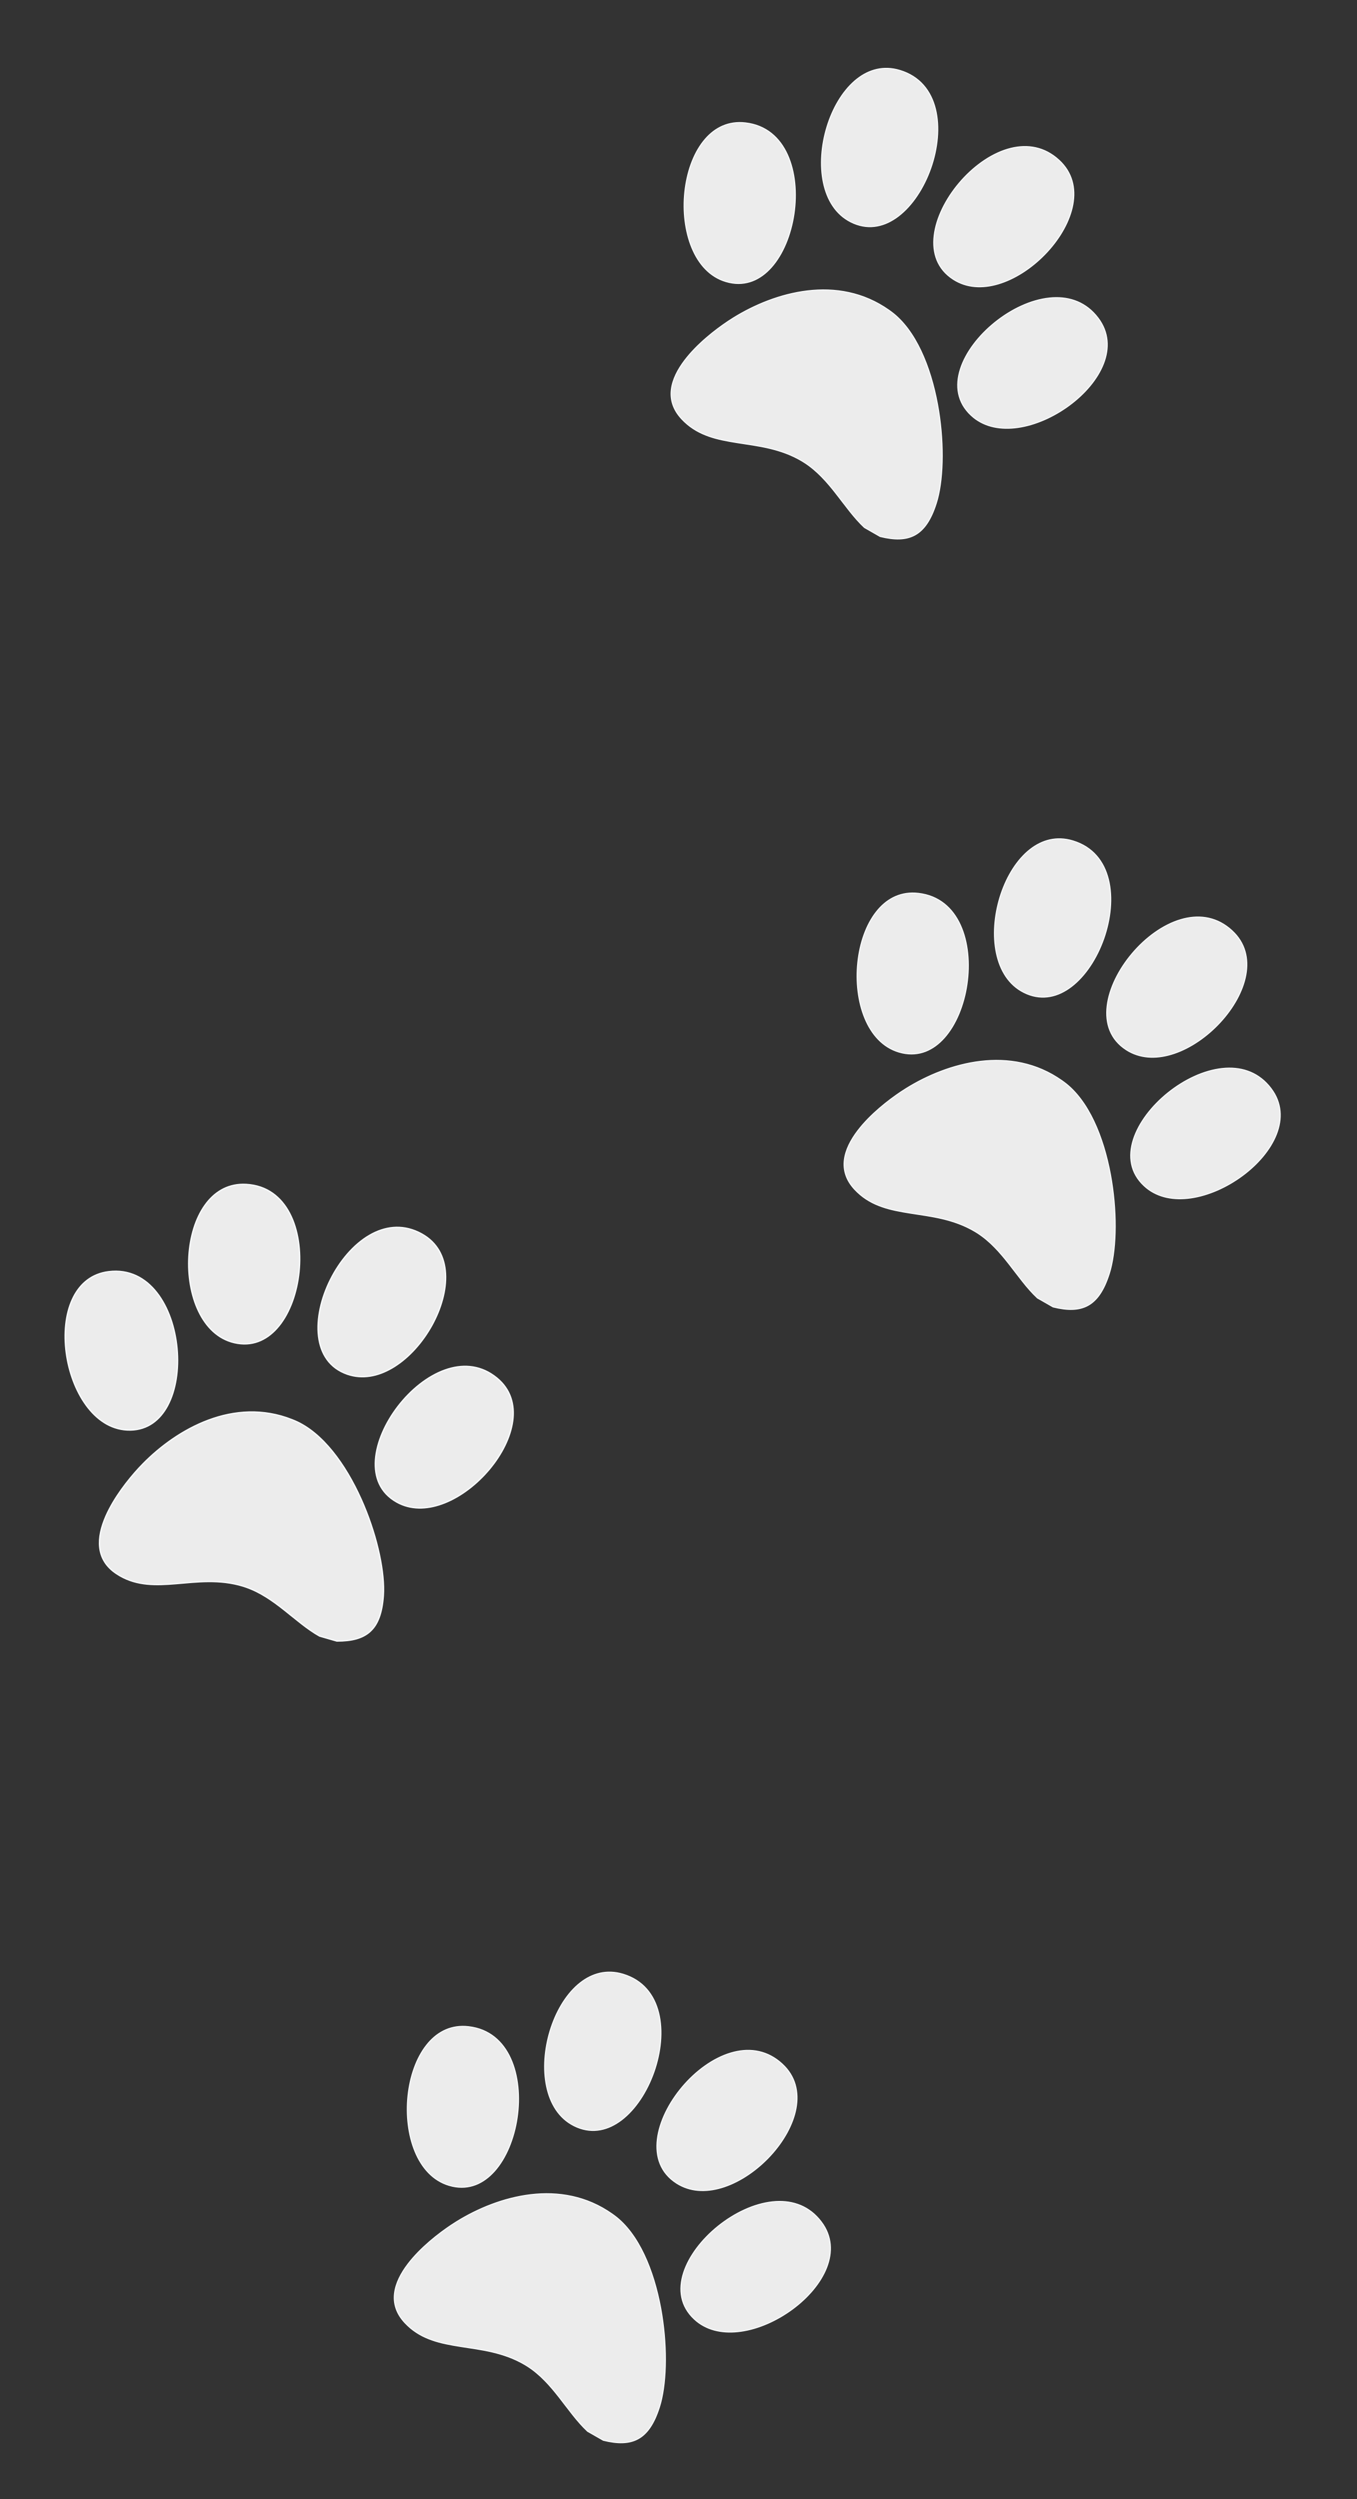
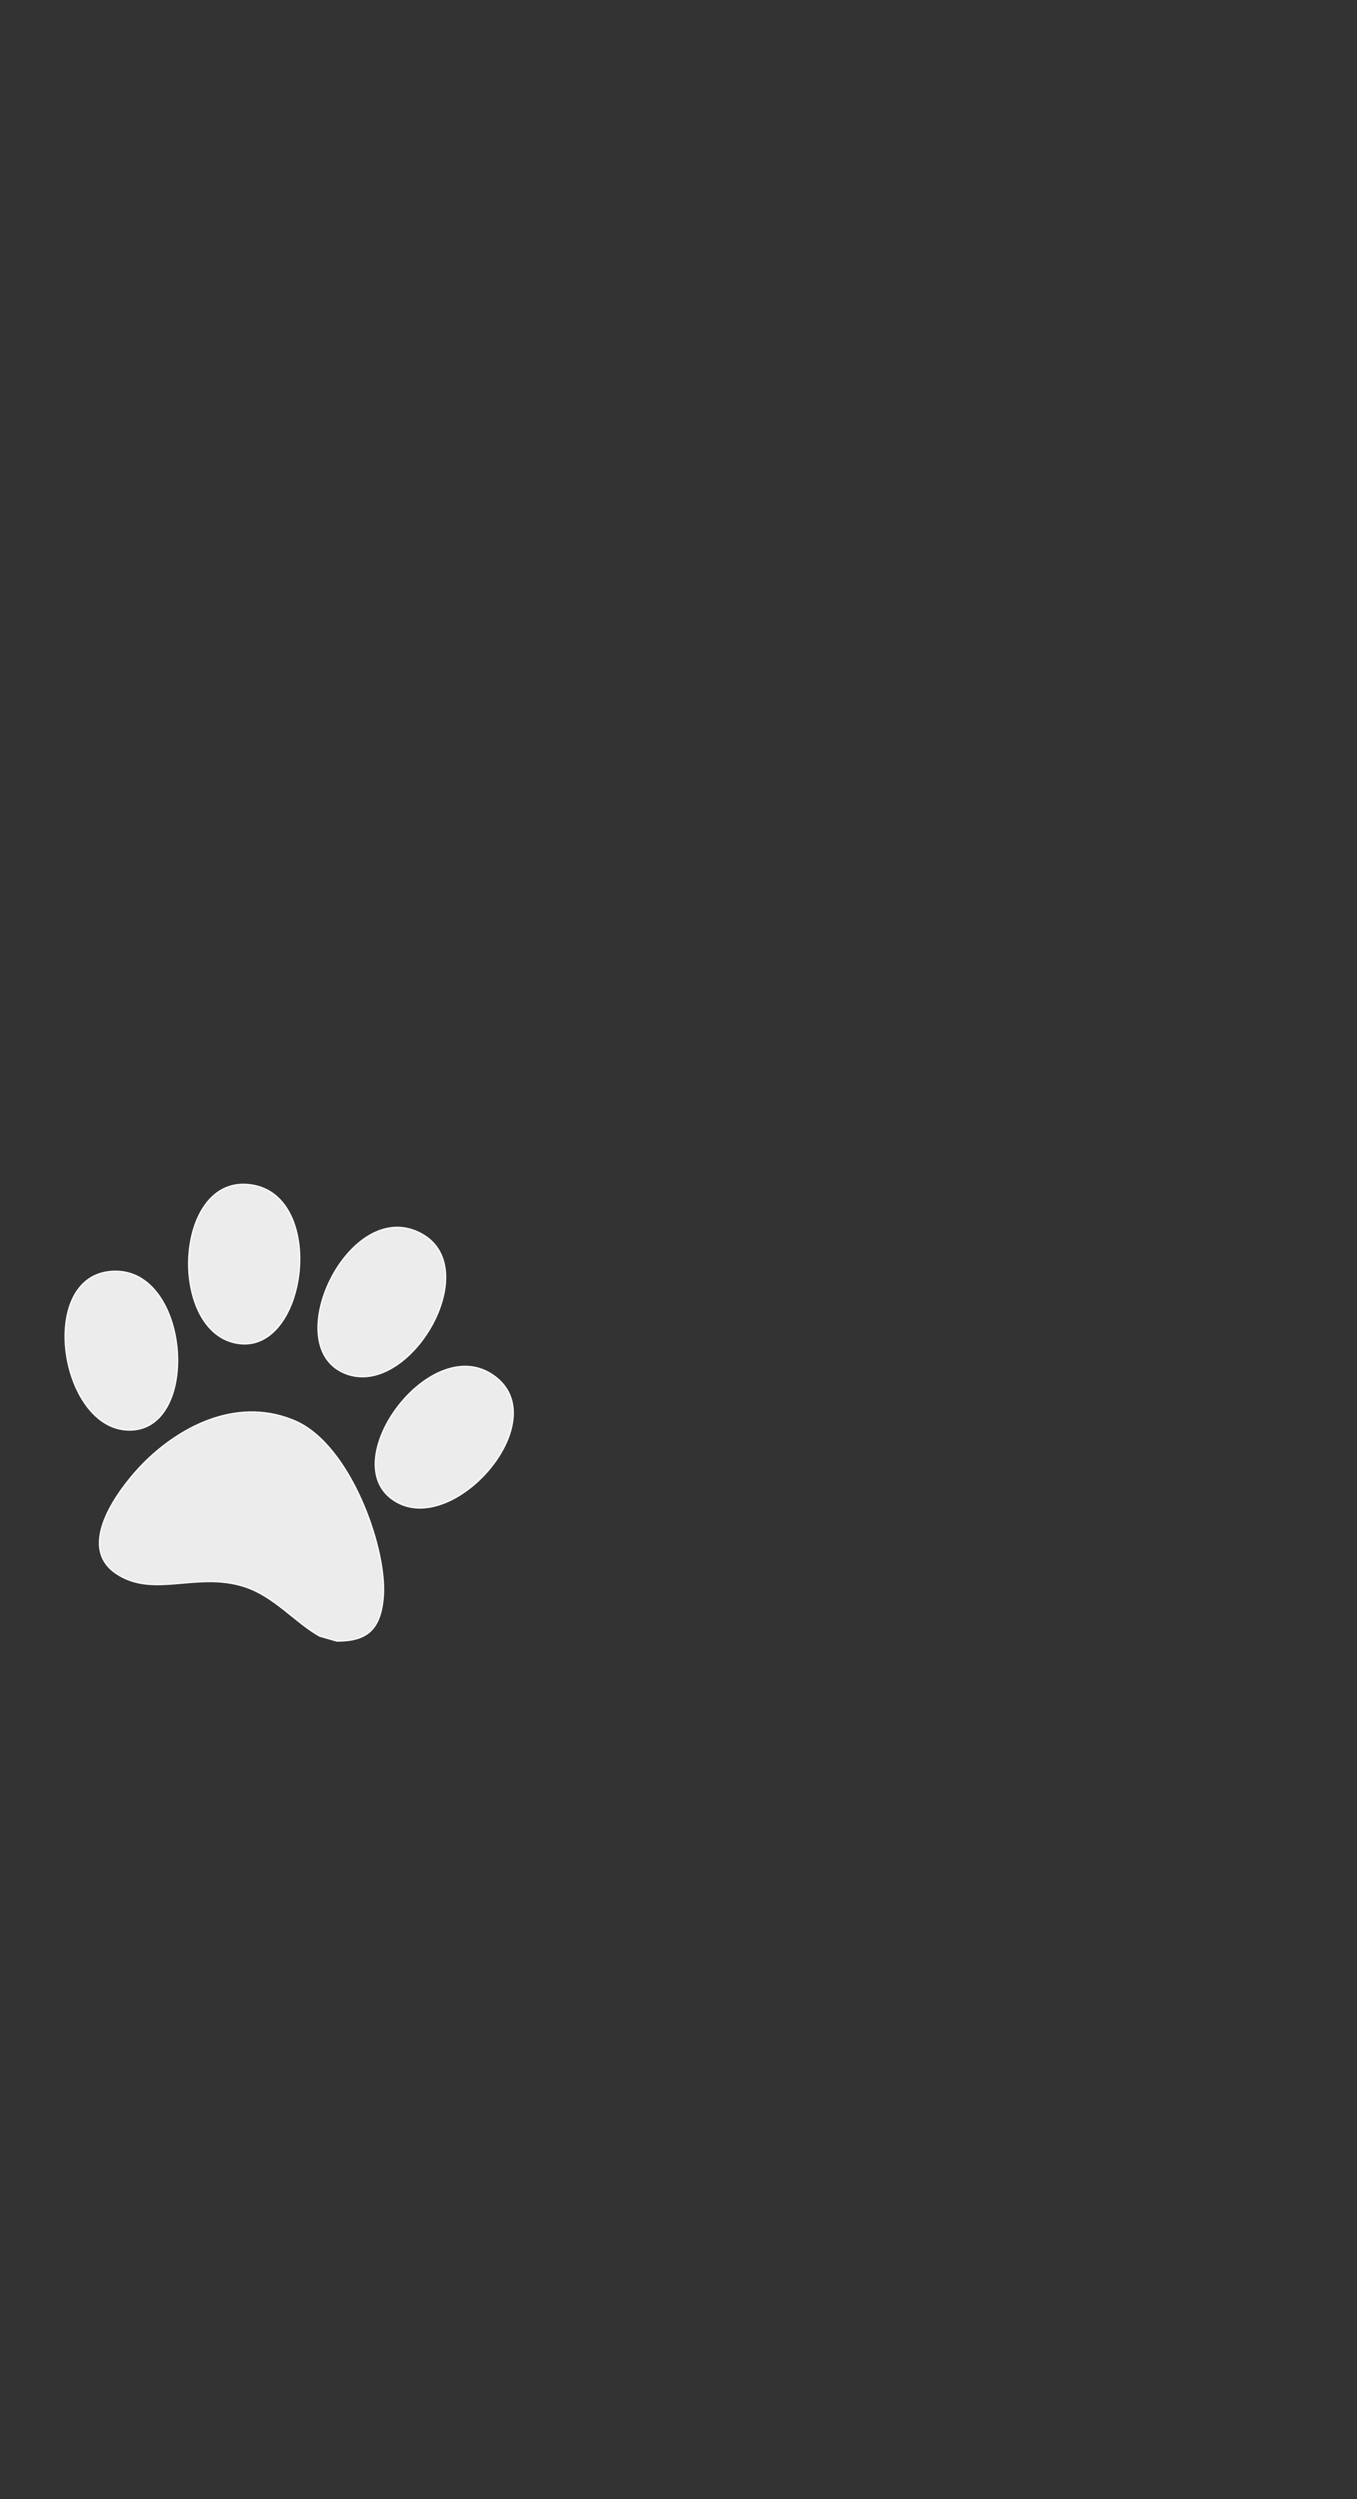
<svg xmlns="http://www.w3.org/2000/svg" width="145" height="267" fill="none">
  <rect width="100%" height="100%" fill="#333333" stroke="none" />
-   <path fill="#ECECEC" stroke="#F7F9FA" stroke-width=".117" d="M66.578 210.915c2.126.645 3.317 2.201 3.794 4.122.477 1.924.238 4.214-.5 6.31-.737 2.096-1.97 3.991-3.47 5.132-1.405 1.067-3.042 1.472-4.735.765l-.339-.156c-1.599-.807-2.534-2.355-2.92-4.199s-.22-3.978.38-5.942c.599-1.965 1.631-3.754 2.971-4.91 1.255-1.083 2.779-1.61 4.477-1.214zM78.103 219.327c1.78-.527 3.602-.352 5.169.914l.309.268c1.41 1.3 1.791 2.982 1.473 4.72-.319 1.741-1.34 3.536-2.73 5.048-1.391 1.512-3.148 2.736-4.934 3.338-1.674.563-3.37.579-4.815-.22l-.287-.171c-1.706-1.099-2.267-2.812-2.044-4.68.224-1.871 1.234-3.894 2.67-5.591 1.434-1.697 3.287-3.063 5.19-3.626ZM50.074 216.519c2.198.254 3.653 1.579 4.48 3.394.828 1.818 1.025 4.126.7 6.332-.326 2.207-1.174 4.305-2.425 5.703-1.172 1.309-2.694 2.005-4.48 1.611l-.36-.094c-1.713-.509-2.918-1.872-3.641-3.627s-.963-3.897-.747-5.948c.217-2.051.889-4.007 1.98-5.393 1.021-1.297 2.41-2.094 4.142-2.008zM82.556 235.229c1.86-.194 3.63.307 4.942 1.825l.256.317c1.15 1.523 1.21 3.234.569 4.874-.643 1.643-1.99 3.212-3.65 4.437s-3.628 2.105-5.509 2.37c-1.762.249-3.442-.04-4.722-1.081l-.25-.219c-1.482-1.381-1.716-3.154-1.144-4.938.572-1.787 1.952-3.58 3.69-4.979 1.74-1.398 3.83-2.399 5.818-2.606ZM48.797 237.352c4.431-2.746 11.137-4.676 16.602-.821l.26.187c2.586 1.927 4.181 5.816 4.93 9.846.7 3.778.656 7.662.001 10.14l-.14.476c-.563 1.75-1.292 2.814-2.257 3.35-.964.534-2.176.549-3.726.167l-1.677-.959c-1.114-1.038-2.039-2.368-3.06-3.668-.956-1.218-1.995-2.405-3.345-3.275l-.274-.169c-2.279-1.353-4.696-1.606-6.935-1.958-2.104-.33-4.05-.748-5.611-2.228l-.307-.311c-.935-1.007-1.225-2.074-1.096-3.135.13-1.065.68-2.128 1.438-3.122 1.326-1.74 3.273-3.253 4.647-4.167zM114.642 89.84c2.126.643 3.317 2.2 3.794 4.121.477 1.924.238 4.214-.499 6.31-.738 2.096-1.97 3.991-3.471 5.132-1.405 1.067-3.042 1.472-4.735.765l-.339-.156c-1.599-.807-2.534-2.355-2.92-4.199s-.22-3.979.379-5.943c.6-1.964 1.632-3.753 2.972-4.91 1.255-1.082 2.779-1.61 4.477-1.213zM126.167 98.251c1.78-.527 3.602-.352 5.168.913l.309.269c1.41 1.299 1.792 2.982 1.474 4.72-.319 1.741-1.34 3.536-2.731 5.048-1.391 1.511-3.147 2.736-4.934 3.337-1.674.564-3.369.58-4.815-.219l-.286-.171c-1.706-1.099-2.267-2.812-2.044-4.68.223-1.871 1.234-3.894 2.669-5.591 1.434-1.697 3.288-3.063 5.19-3.626ZM98.137 95.443c2.198.254 3.654 1.579 4.481 3.394.828 1.818 1.025 4.126.699 6.332-.326 2.207-1.174 4.305-2.425 5.703-1.171 1.309-2.694 2.005-4.48 1.611l-.36-.094c-1.712-.509-2.917-1.873-3.64-3.627-.724-1.755-.964-3.897-.747-5.948s.888-4.007 1.98-5.393c1.02-1.297 2.409-2.094 4.141-2.008zM130.619 114.153c1.861-.194 3.63.306 4.942 1.824l.256.318c1.15 1.523 1.211 3.234.569 4.874-.642 1.642-1.99 3.212-3.65 4.437s-3.628 2.104-5.508 2.37c-1.763.249-3.443-.041-4.723-1.081l-.25-.219c-1.482-1.381-1.715-3.155-1.144-4.938.573-1.787 1.953-3.58 3.691-4.979 1.739-1.399 3.83-2.399 5.817-2.606ZM96.86 116.276c4.432-2.746 11.137-4.676 16.602-.822l.26.188c2.587 1.927 4.182 5.816 4.93 9.846.701 3.778.656 7.662.002 10.14l-.14.476c-.563 1.75-1.292 2.814-2.258 3.349-.963.534-2.176.55-3.726.167l-1.676-.959c-1.115-1.037-2.039-2.368-3.06-3.667-.957-1.218-1.996-2.405-3.345-3.275l-.275-.169c-2.278-1.353-4.696-1.606-6.935-1.958-2.103-.33-4.05-.748-5.61-2.228l-.308-.311c-.934-1.007-1.224-2.075-1.096-3.136.13-1.064.681-2.127 1.439-3.121 1.326-1.74 3.273-3.253 4.646-4.167zM96.158 7.529c2.127.644 3.317 2.2 3.794 4.122.477 1.924.238 4.213-.499 6.31-.737 2.095-1.97 3.99-3.47 5.131-1.405 1.068-3.043 1.473-4.735.766l-.34-.157c-1.598-.806-2.534-2.355-2.92-4.198-.385-1.844-.22-3.98.38-5.943.6-1.965 1.632-3.753 2.972-4.91 1.254-1.082 2.779-1.61 4.477-1.213zM107.683 15.94c1.781-.527 3.602-.351 5.169.914l.309.268c1.41 1.3 1.791 2.982 1.473 4.72-.319 1.741-1.339 3.536-2.73 5.048s-3.148 2.736-4.934 3.338c-1.674.564-3.369.58-4.815-.22l-.286-.17c-1.707-1.1-2.268-2.813-2.045-4.68.224-1.872 1.234-3.894 2.669-5.591s3.289-3.063 5.19-3.627ZM79.654 13.132c2.198.254 3.654 1.58 4.48 3.394.829 1.818 1.025 4.126.7 6.333-.327 2.206-1.174 4.304-2.425 5.703-1.172 1.309-2.694 2.004-4.48 1.61l-.36-.094c-1.713-.509-2.918-1.872-3.64-3.627-.724-1.755-.964-3.896-.748-5.948.217-2.051.889-4.007 1.98-5.392 1.021-1.298 2.41-2.095 4.142-2.009zM112.136 31.842c1.861-.194 3.63.307 4.942 1.825l.256.317c1.149 1.524 1.21 3.235.569 4.874-.643 1.643-1.99 3.212-3.65 4.438s-3.628 2.104-5.508 2.37c-1.763.249-3.443-.041-4.723-1.082l-.251-.219c-1.481-1.38-1.715-3.154-1.143-4.938.572-1.787 1.952-3.58 3.691-4.978 1.738-1.4 3.829-2.4 5.817-2.607ZM78.377 33.965c4.431-2.746 11.137-4.676 16.602-.821l.26.188c2.586 1.926 4.181 5.815 4.929 9.846.702 3.777.657 7.662.002 10.14l-.14.475c-.563 1.75-1.292 2.815-2.257 3.35-.963.534-2.176.55-3.726.167l-1.677-.96c-1.114-1.037-2.039-2.367-3.06-3.666-.956-1.218-1.995-2.405-3.345-3.275l-.274-.17c-2.279-1.353-4.696-1.605-6.935-1.957-2.104-.33-4.05-.748-5.611-2.229l-.307-.31c-.935-1.008-1.225-2.075-1.096-3.136.13-1.064.681-2.128 1.438-3.122 1.326-1.74 3.273-3.253 4.647-4.166z" />
  <path fill="#ECECEC" stroke="#F7F9FA" stroke-width=".148" d="M26.31 126.535c2.209.124 3.727 1.35 4.64 3.098.915 1.751 1.222 4.026 1.001 6.232-.22 2.206-.97 4.334-2.155 5.791-1.11 1.364-2.598 2.14-4.4 1.853l-.365-.072c-1.736-.404-3.006-1.682-3.814-3.378-.807-1.696-1.15-3.804-1.03-5.849s.698-4.021 1.724-5.456c.96-1.344 2.31-2.212 4.046-2.227zM39.488 131.975c1.6-.929 3.404-1.186 5.217-.33l.363.186c1.669.927 2.433 2.465 2.533 4.222.1 1.761-.465 3.741-1.457 5.534-.993 1.793-2.407 3.393-3.997 4.396-1.49.941-3.126 1.353-4.713.92l-.316-.097c-1.909-.662-2.855-2.187-3.078-4.048-.224-1.865.28-4.064 1.272-6.047.991-1.983 2.466-3.743 4.176-4.736ZM11.613 135.86c2.187-.271 3.907.668 5.135 2.232 1.23 1.566 1.964 3.757 2.167 5.973.204 2.217-.124 4.448-1.007 6.097-.826 1.542-2.135 2.572-3.954 2.61l-.372-.006c-1.776-.09-3.263-1.125-4.376-2.655s-1.85-3.55-2.123-5.59-.083-4.093.648-5.691c.684-1.496 1.84-2.593 3.536-2.917zM47.551 146.366c1.756-.626 3.586-.557 5.212.603l.323.248c1.47 1.203 1.93 2.844 1.695 4.583-.236 1.741-1.171 3.579-2.492 5.158s-3.022 2.894-4.782 3.594c-1.65.656-3.343.77-4.826.064l-.293-.153c-1.757-.988-2.4-2.648-2.267-4.509.135-1.865 1.05-3.928 2.406-5.694 1.356-1.765 3.148-3.226 5.024-3.894ZM15.295 156.377c3.651-3.708 9.698-7.156 15.902-4.706l.296.121c2.959 1.257 5.42 4.651 7.096 8.386 1.57 3.499 2.441 7.276 2.39 9.832l-.022.495c-.134 1.83-.59 3.03-1.397 3.773-.805.742-1.974 1.042-3.567 1.036l-1.845-.533c-1.325-.744-2.535-1.816-3.833-2.837-1.216-.957-2.505-1.865-4.022-2.392l-.306-.101c-2.534-.777-4.943-.452-7.198-.266-2.12.175-4.102.228-5.961-.838l-.371-.228c-1.141-.755-1.671-1.719-1.796-2.775-.125-1.059.159-2.218.659-3.36.875-1.999 2.407-3.925 3.524-5.135z" />
</svg>